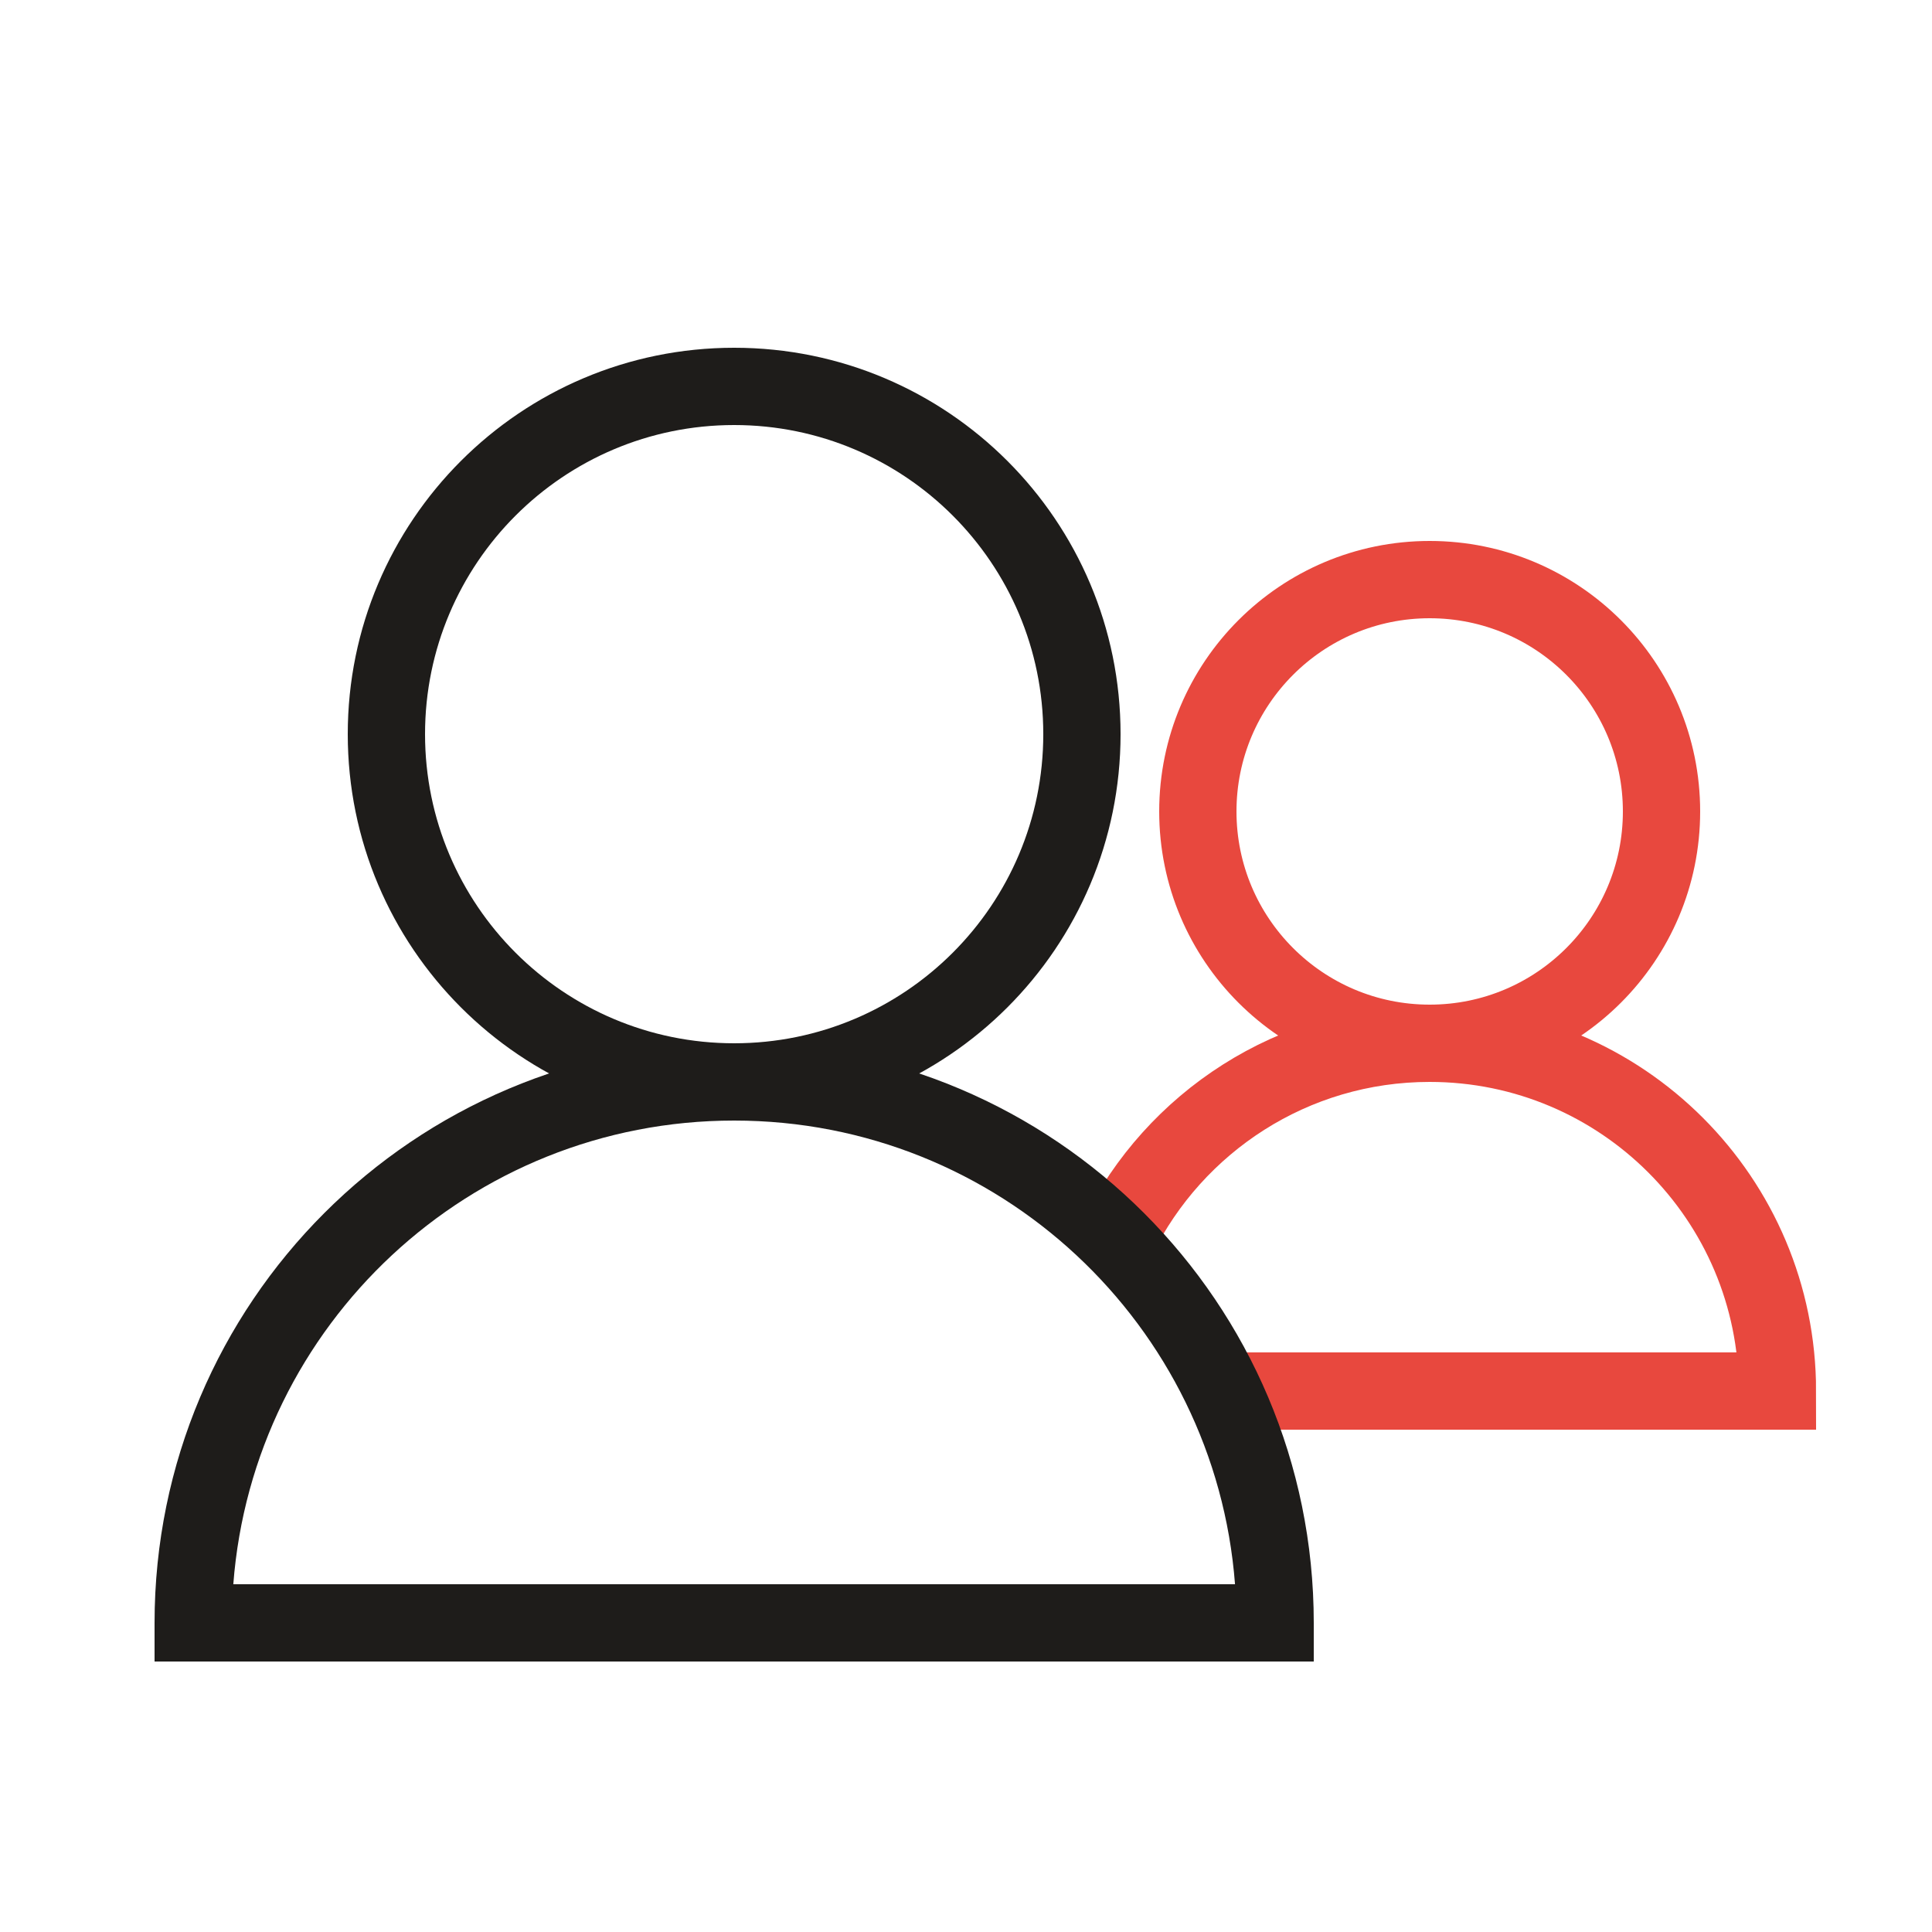
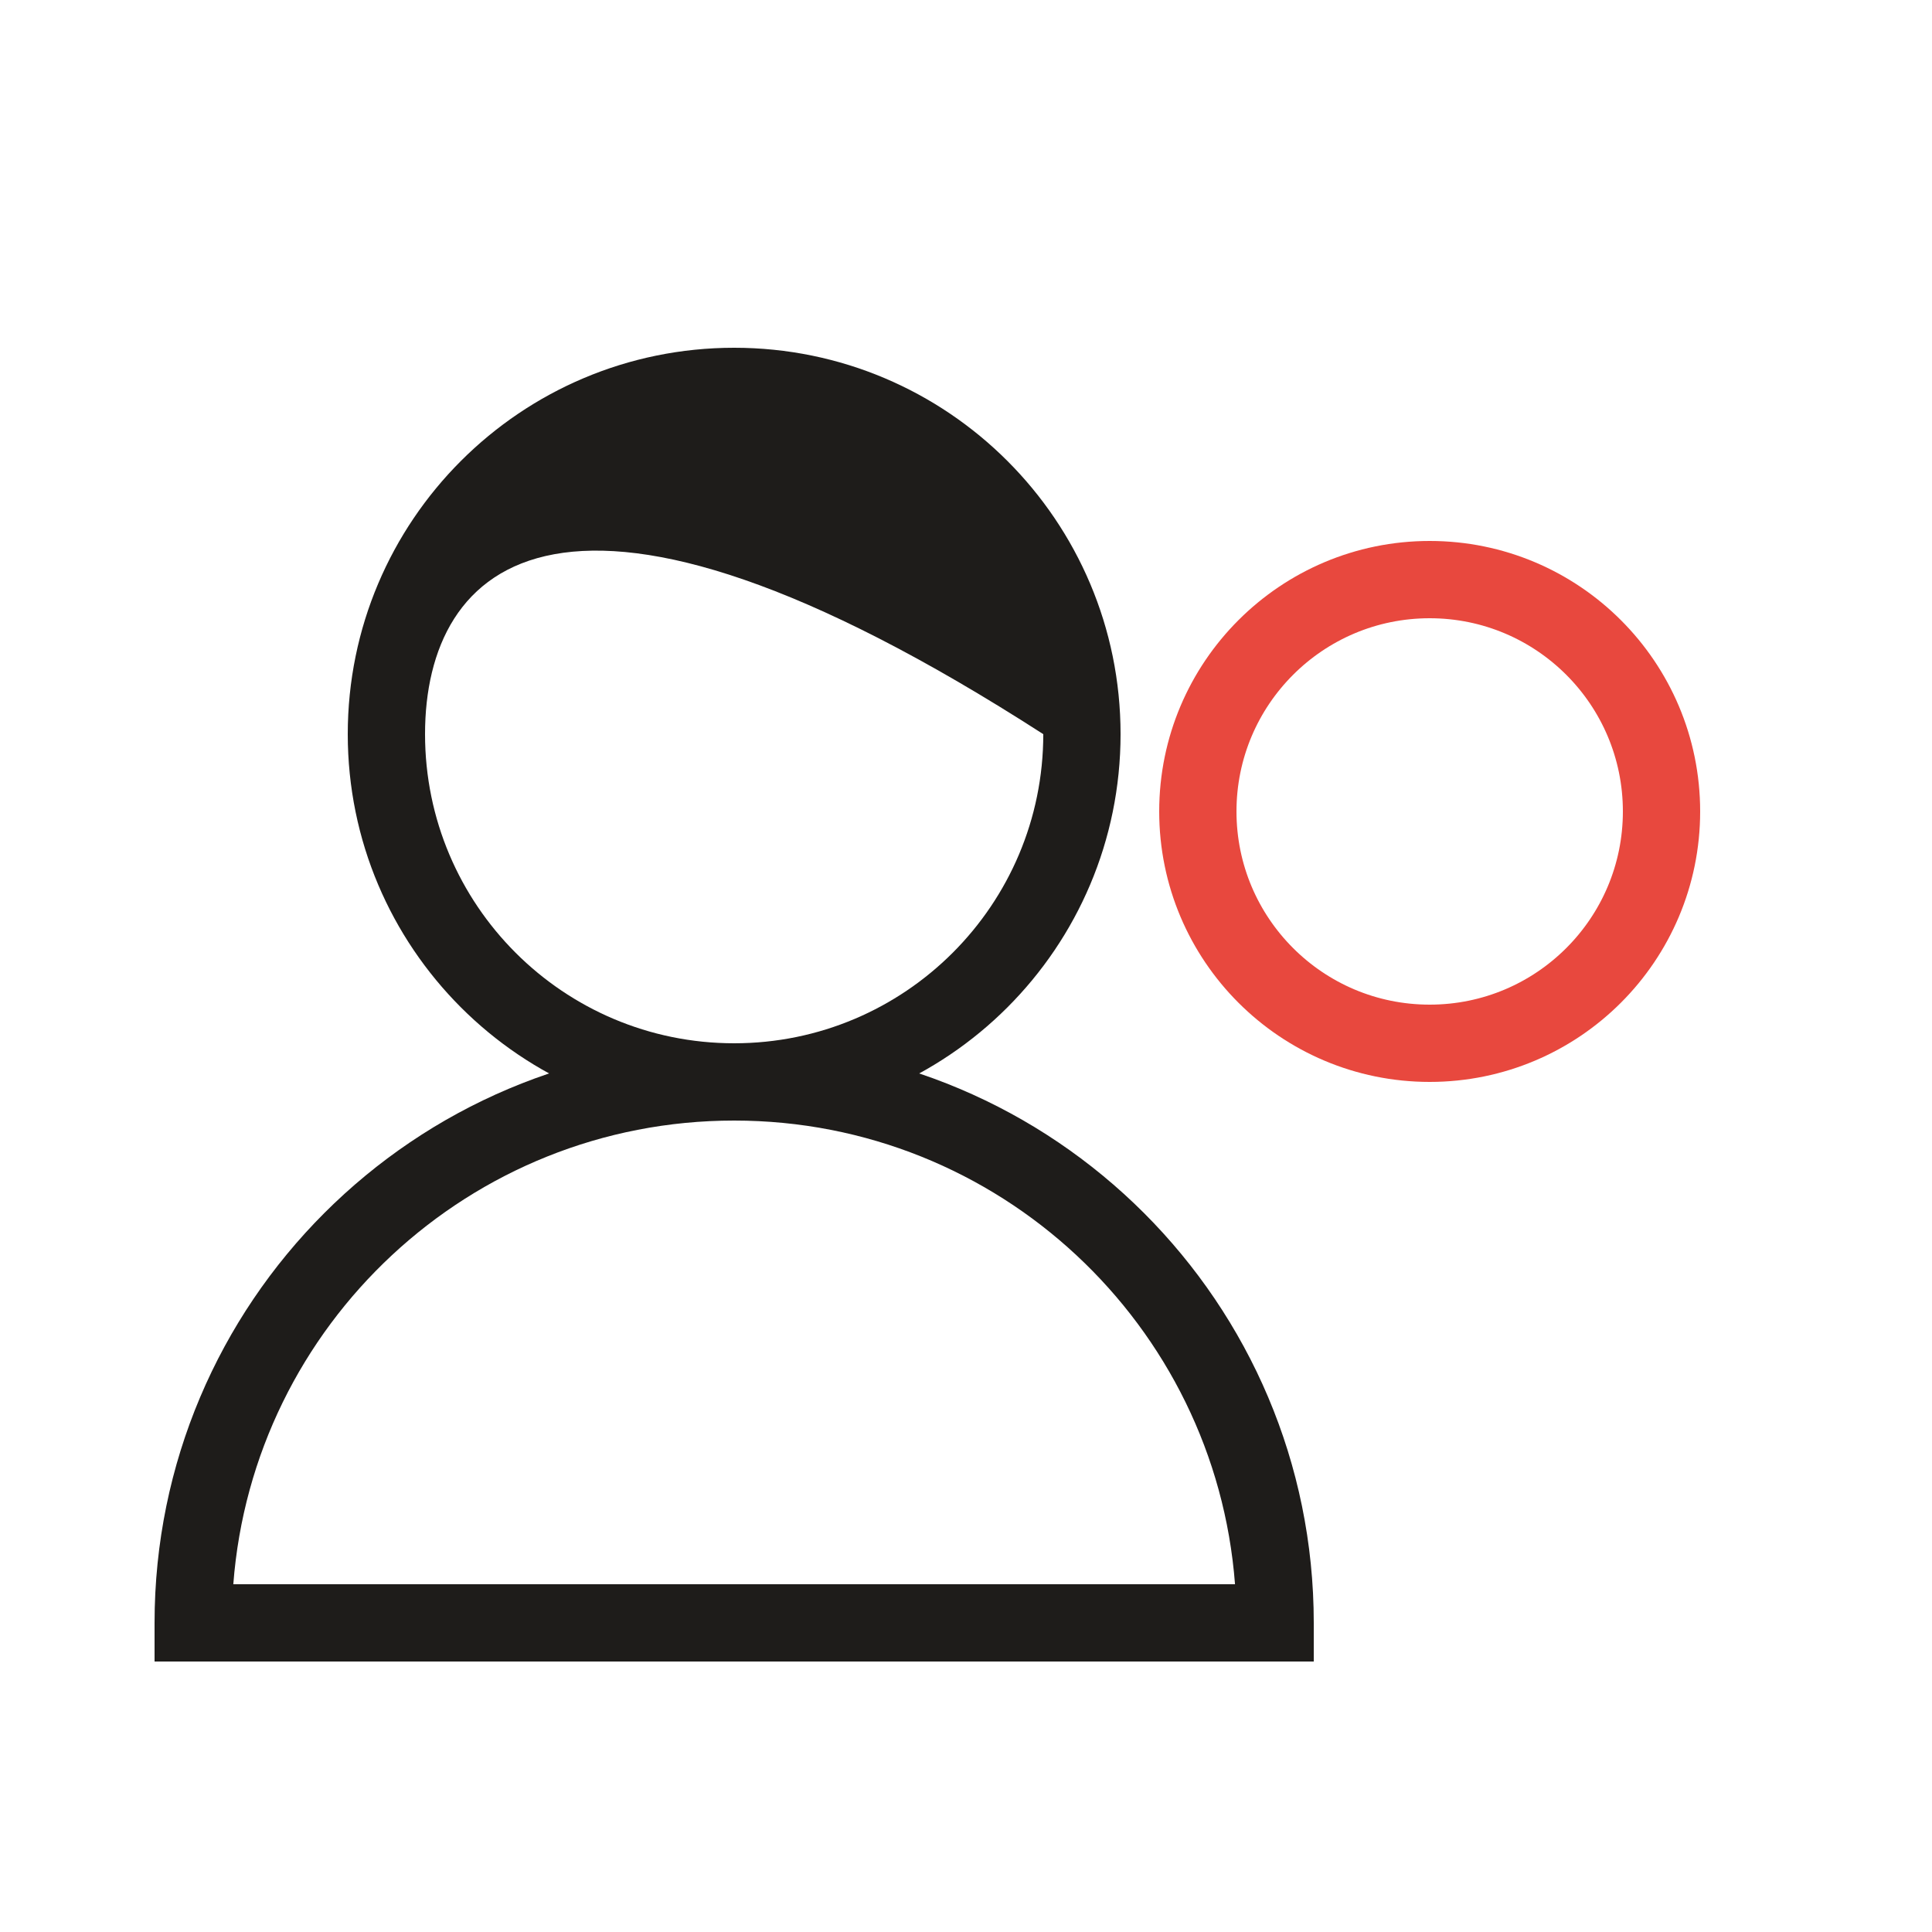
<svg xmlns="http://www.w3.org/2000/svg" width="50px" height="50px" viewBox="0 0 50 50" version="1.1">
  <title>D2F59DD5-CD09-471F-BB83-245C4E1085B8</title>
  <g id="4.0" stroke="none" stroke-width="1" fill="none" fill-rule="evenodd">
    <g id="Wearehiring-position-3.0" transform="translate(-545, -3736)">
      <g id="Interview-with-Client" transform="translate(545, 3736)">
        <g id="lead-icon" transform="translate(4, 9)">
-           <path d="M15,20 C9.477,20 5,15.523 5,10 C5,4.477 9.477,0 15,0 C20.523,0 25,4.477 25,10 C25,15.523 20.523,20 15,20 Z M15,18 C19.418,18 23,14.418 23,10 C23,5.582 19.418,2 15,2 C10.582,2 7,5.582 7,10 C7,14.418 10.582,18 15,18 Z" id="Oval-12-Copy-2" fill="#1E1C1A" fill-rule="nonzero" />
-           <path d="M24.925,23.021 C26.394,20.046 29.458,18 33,18 C37.971,18 42,22.029 42,27 L27.667,27" id="Path" stroke="#E8483E" stroke-width="2" />
+           <path d="M15,20 C9.477,20 5,15.523 5,10 C5,4.477 9.477,0 15,0 C20.523,0 25,4.477 25,10 C25,15.523 20.523,20 15,20 Z M15,18 C19.418,18 23,14.418 23,10 C10.582,2 7,5.582 7,10 C7,14.418 10.582,18 15,18 Z" id="Oval-12-Copy-2" fill="#1E1C1A" fill-rule="nonzero" />
          <circle id="Oval" stroke="#E8483E" stroke-width="2" cx="33" cy="12" r="6" />
          <path d="M27.962,32 C27.451,25.288 21.843,20 15,20 C8.157,20 2.549,25.288 2.038,32 L27.962,32 Z M0,33 C0,24.716 6.716,18 15,18 C23.284,18 30,24.716 30,33 L30,34 L0,34 L0,33 Z" id="Combined-Shape" fill="#1E1C1A" fill-rule="nonzero" />
        </g>
      </g>
    </g>
  </g>
</svg>